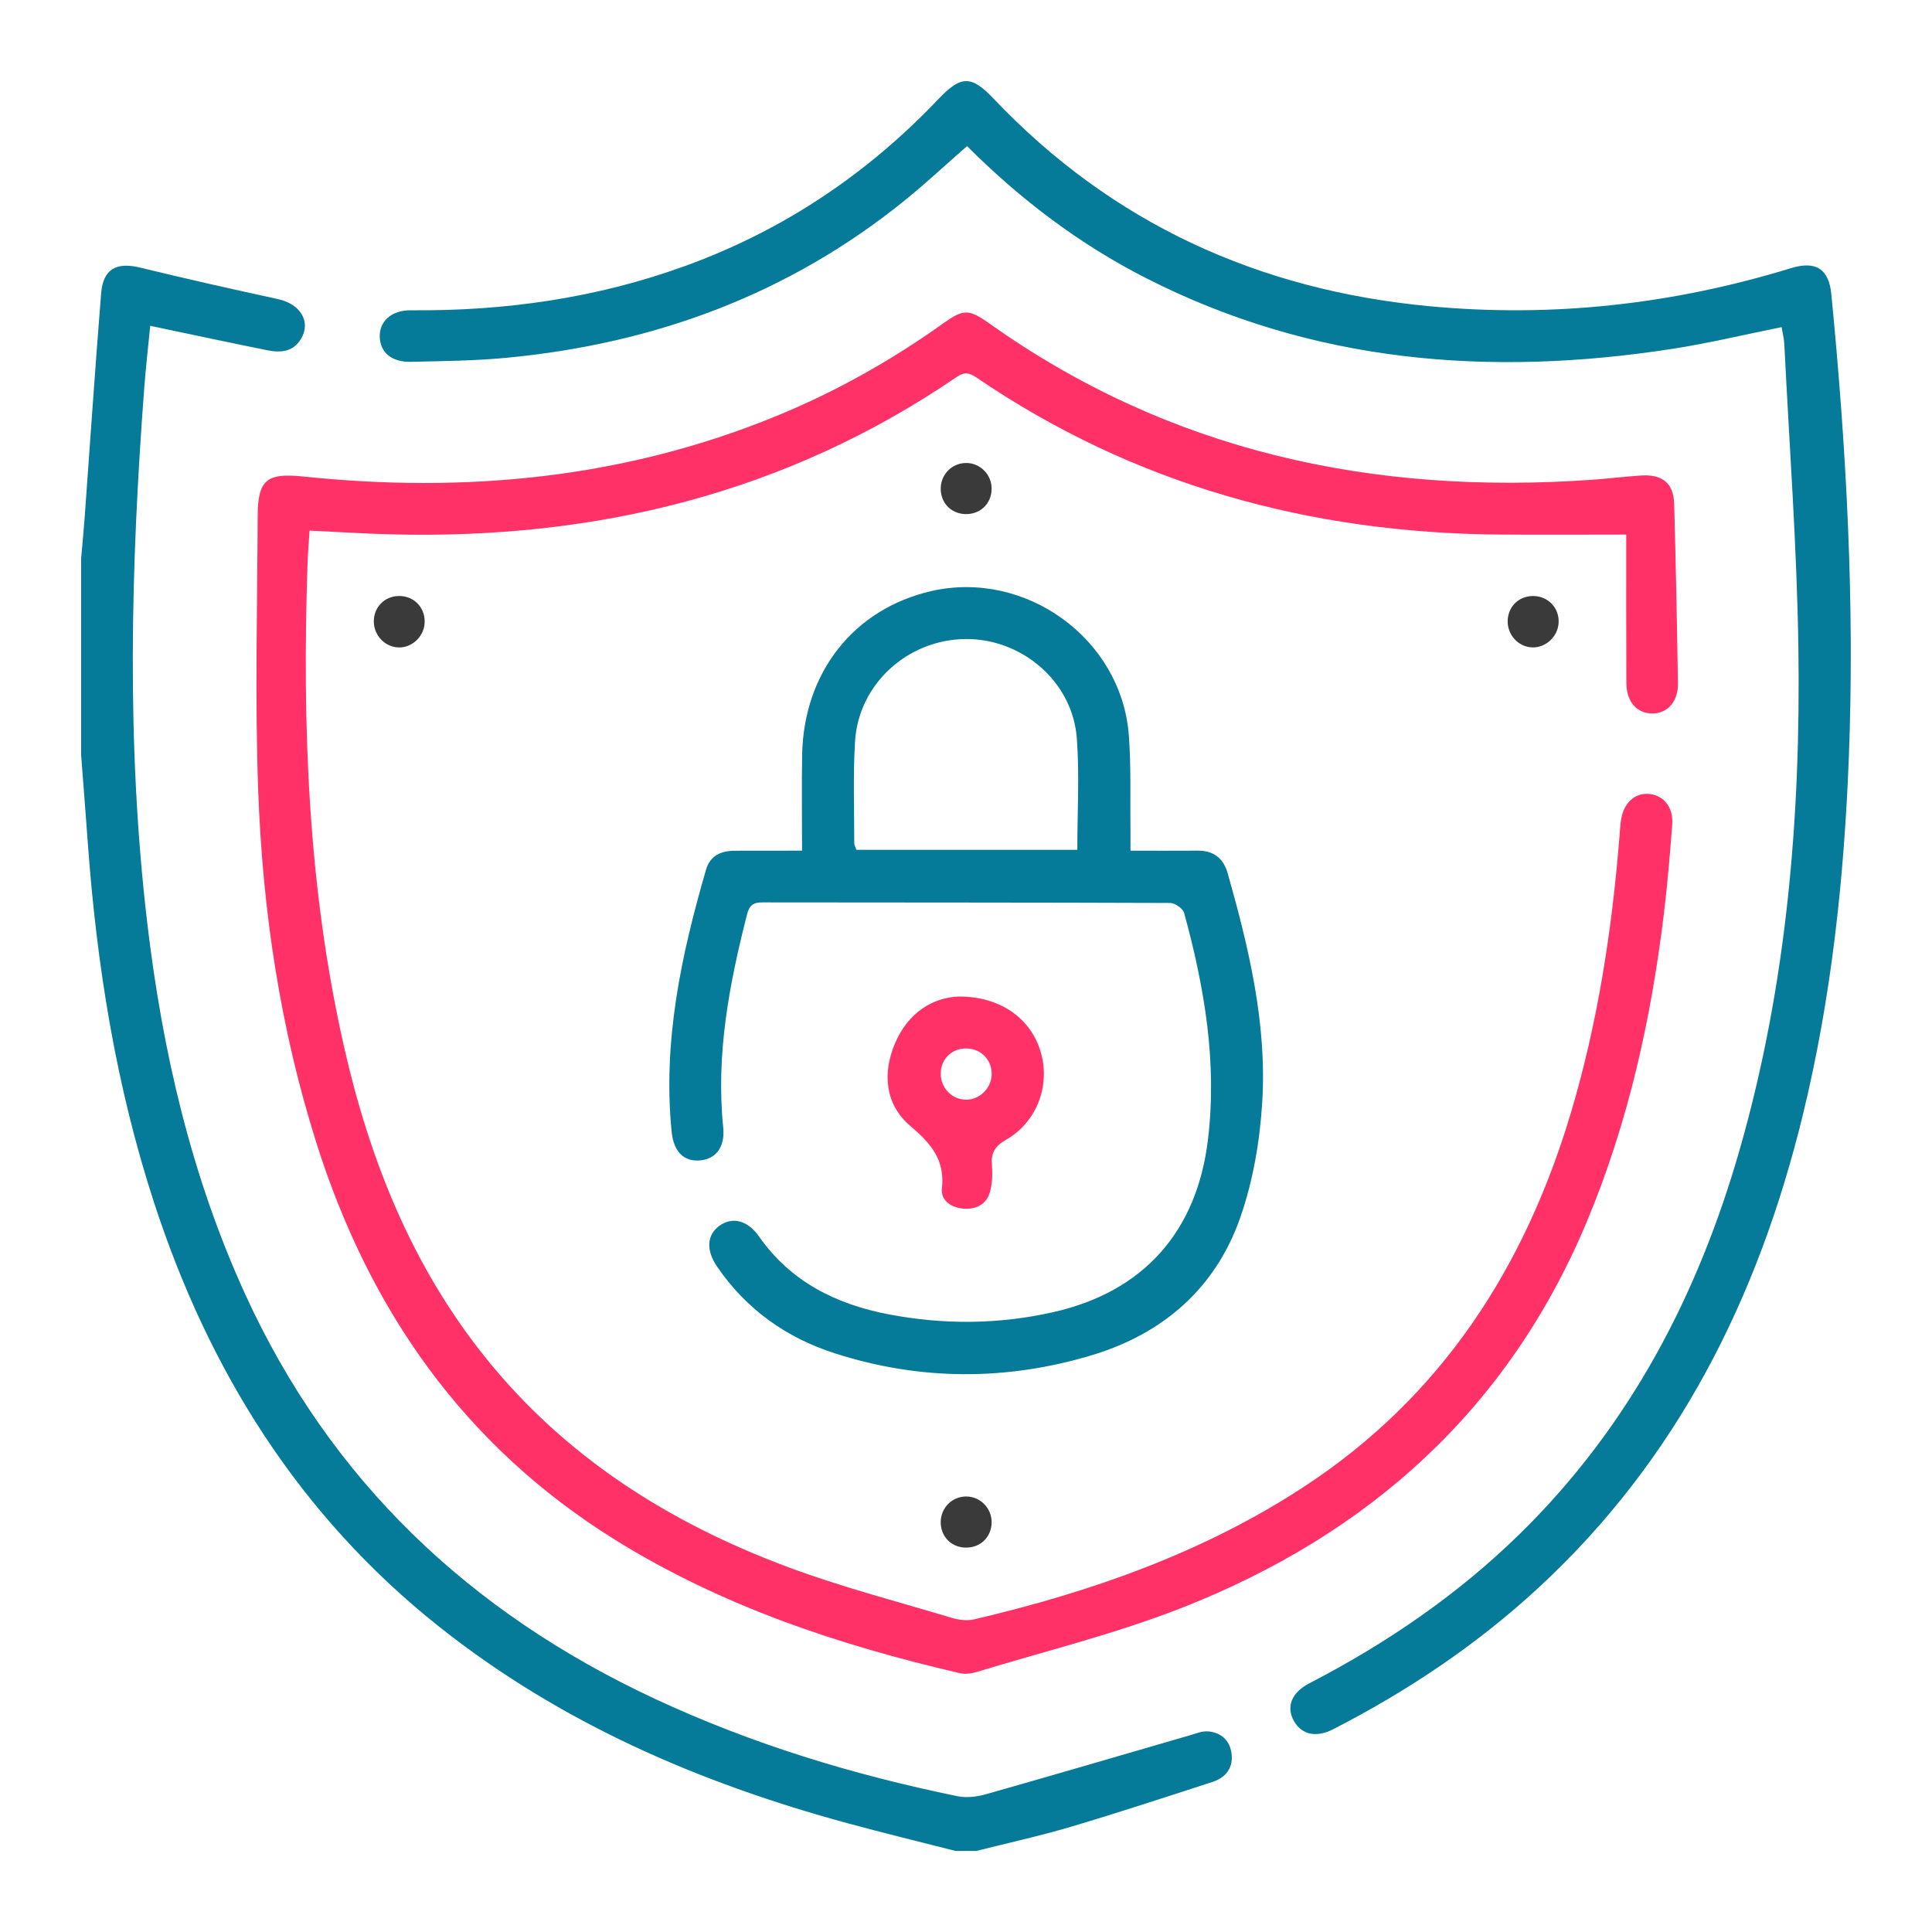
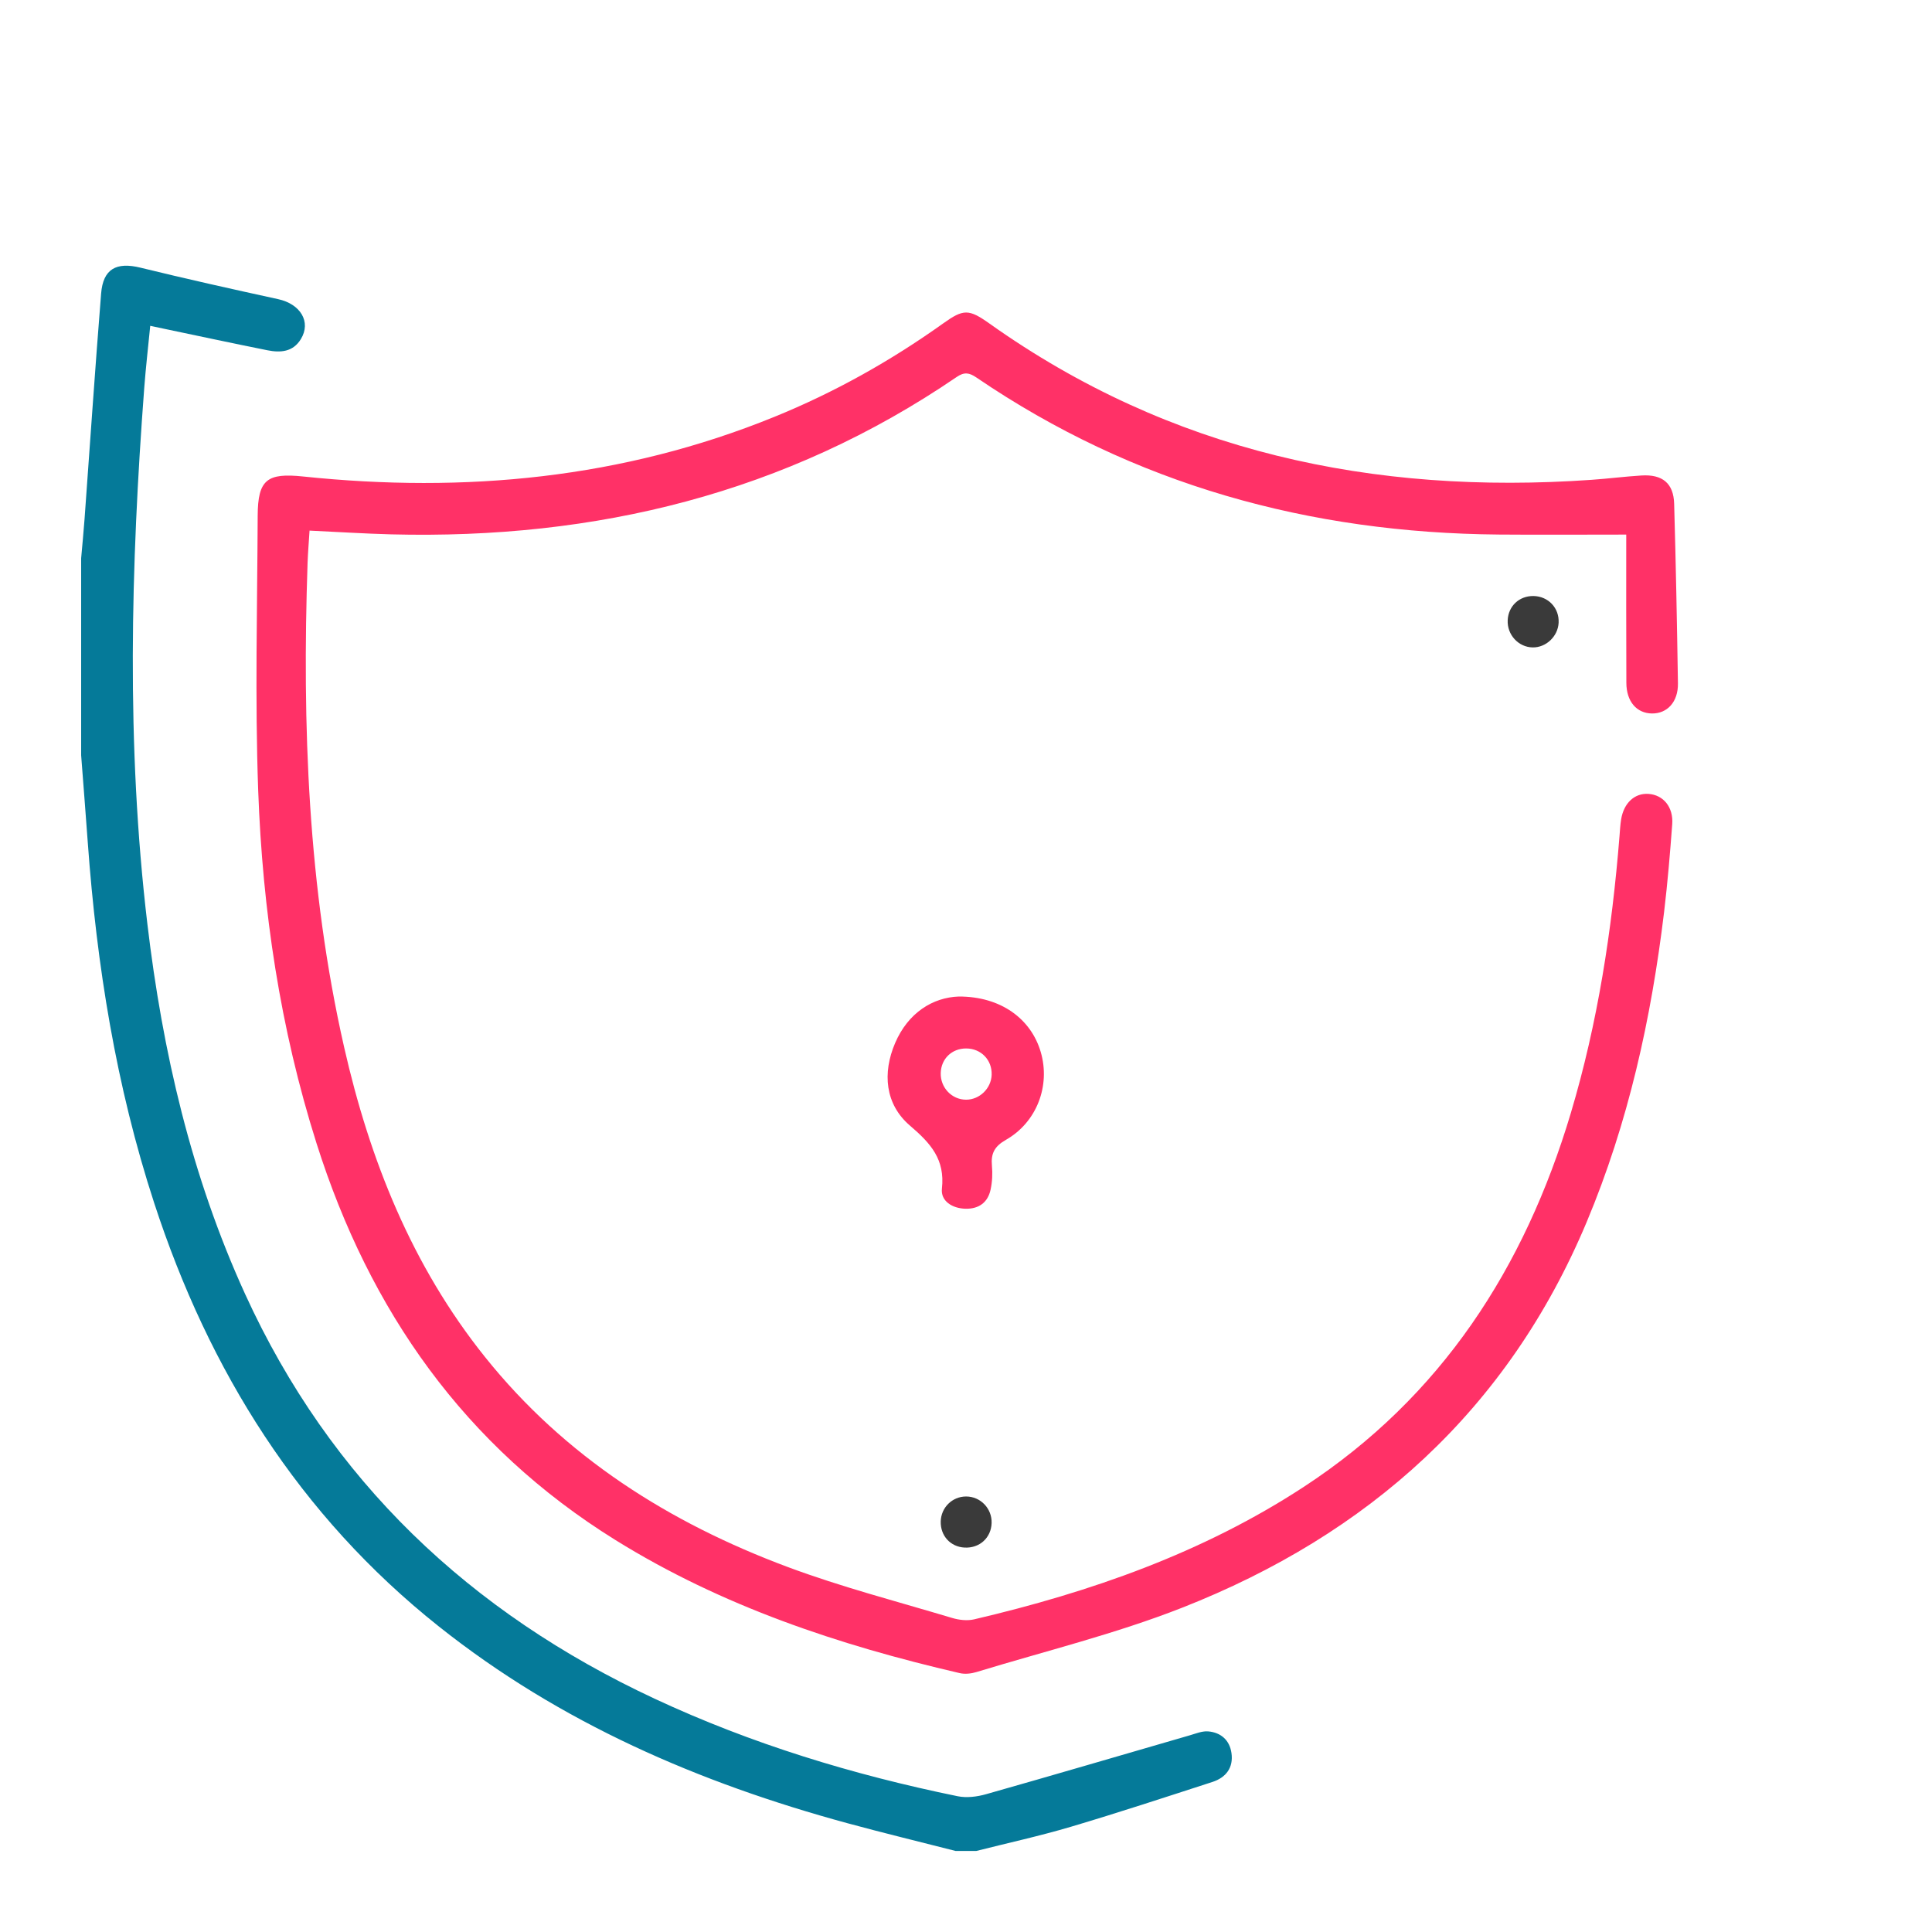
<svg xmlns="http://www.w3.org/2000/svg" version="1.1" id="Layer_1" x="0px" y="0px" viewBox="0 0 500 500" style="enable-background:new 0 0 500 500;" xml:space="preserve">
  <style type="text/css">
	.st0{fill:#057A99;}
	.st1{fill:#FF3167;}
	.st2{fill:#3A3A3A;}
</style>
  <path class="st0" d="M247.32,479.03c-9.33-2.39-18.7-4.65-27.99-7.18c-38.4-10.45-74.38-25.97-105.79-50.95  c-36.12-28.72-59.44-66.08-73.63-109.54c-9.89-30.31-14.89-61.54-17.19-93.26c-0.55-7.54-1.14-15.09-1.72-22.63  c0-17,0-33.99,0-50.99c0.3-3.38,0.63-6.76,0.88-10.15c1.42-19.46,2.73-38.93,4.29-58.37c0.51-6.39,3.95-8.21,10.17-6.69  c11.84,2.9,23.73,5.55,35.64,8.15c5.79,1.26,8.59,5.88,5.9,10.31c-2.05,3.39-5.3,3.59-8.67,2.92c-9.04-1.81-18.06-3.75-27.09-5.64  c-0.87-0.18-1.73-0.37-3.24-0.69c-0.53,5.42-1.14,10.67-1.54,15.93c-3.49,46.28-4.69,92.56,0.79,138.78  c3.92,33.12,11.37,65.35,25.3,95.86c22.08,48.35,58.21,82.44,106,104.74c25.07,11.7,51.35,19.69,78.4,25.23  c2.34,0.48,5.05,0.14,7.39-0.53c17.59-4.98,35.13-10.15,52.69-15.23c1.56-0.45,3.19-1.14,4.74-1.02c3.31,0.27,5.57,2.26,6.05,5.59  c0.55,3.79-1.41,6.36-4.93,7.5c-12.16,3.94-24.31,7.94-36.57,11.58c-8.09,2.4-16.36,4.21-24.55,6.28  C250.9,479.03,249.11,479.03,247.32,479.03z" />
  <path class="st1" d="M420.87,138.35c-11.87,0-22.41,0.08-32.95-0.01c-49.02-0.41-94.44-12.87-135.24-40.65  c-1.84-1.25-3.13-1.47-5.1-0.12c-44.17,30.15-93.43,42.08-146.38,40.72c-6.84-0.18-13.68-0.62-21.09-0.97  c-0.17,2.8-0.41,5.56-0.51,8.32c-1.42,42.12,0.08,84.04,9.45,125.33c6.63,29.21,17.53,56.57,36.46,80.21  c20.71,25.87,47.69,42.92,78.33,54.35c13.9,5.19,28.35,8.93,42.59,13.2c1.77,0.53,3.89,0.77,5.66,0.36  c30.18-7.07,59.15-17.18,85.31-34.28c35.61-23.28,57.13-56.62,69.13-96.76c6.98-23.37,10.64-47.31,12.59-71.57  c0.12-1.48,0.19-2.98,0.43-4.45c0.7-4.25,3.52-6.82,7.09-6.57c3.83,0.27,6.46,3.4,6.13,7.85c-0.56,7.57-1.2,15.15-2.1,22.69  c-3.32,27.6-9.25,54.55-20.06,80.31c-20.36,48.54-56.44,80.82-104.71,99.78c-17.24,6.77-35.41,11.21-53.17,16.63  c-1.37,0.42-3,0.6-4.37,0.28c-31.33-7.26-61.56-17.34-89.1-34.45c-39.03-24.25-63.61-59.33-77.33-102.62  c-9.42-29.74-13.99-60.36-15.11-91.4c-0.85-23.66-0.23-47.37-0.13-71.06c0.04-9.39,2.47-11.12,11.77-10.15  c41.84,4.37,82.67,0.55,121.95-15.44c15.52-6.31,30.04-14.44,43.67-24.17c5.26-3.76,6.63-3.78,11.97,0.01  c46.81,33.26,99.36,44.41,155.82,40.46c4.31-0.3,8.6-0.85,12.91-1.12c5.46-0.35,8.34,2.01,8.49,7.32  c0.44,15.49,0.74,30.99,0.98,46.49c0.07,4.79-2.77,7.83-6.74,7.78c-3.96-0.06-6.6-3.1-6.61-7.94  C420.84,163.77,420.87,150.82,420.87,138.35z" />
-   <path class="st0" d="M461.07,84.66c-9.58,1.93-18.82,4.16-28.18,5.61C385.7,97.59,339.9,94.02,296.64,72  c-17.27-8.79-32.54-20.36-46.37-34.19c-5.47,4.79-10.67,9.64-16.19,14.11c-29.99,24.25-64.6,36.99-102.72,40.65  c-8.29,0.8-16.66,0.88-25,1.07c-5,0.11-7.93-2.41-8.08-6.39c-0.15-4.07,2.98-7,8.08-6.95c24.35,0.22,48.09-3.15,71.05-11.5  c25.25-9.18,46.96-23.7,65.43-43.14c5.87-6.18,8.52-6.21,14.26-0.17c30.7,32.35,68.64,49.58,112.75,53.75  c31.85,3.01,63.05-0.45,93.61-9.83c6.41-1.97,9.84,0.09,10.49,6.75c3.9,39.94,6.09,79.94,4.52,120.1  c-1.22,31.18-4.51,62.09-11.94,92.46c-11.5,47.02-32.31,88.85-68.34,122.16c-15.98,14.77-33.87,26.75-53.2,36.66  c-4.37,2.24-8.13,1.39-10.12-2.14c-2.06-3.67-0.68-7.35,4.03-9.79c19.97-10.34,38.34-22.89,54.45-38.67  c28.42-27.85,46.14-61.82,56.96-99.7c12.1-42.37,15.74-85.81,15.11-129.61c-0.38-26.21-2.35-52.39-3.64-78.59  C461.7,87.56,461.32,86.13,461.07,84.66z" />
-   <path class="st0" d="M207.57,220.15c0-8.67-0.11-16.69,0.02-24.7c0.36-21.39,13.36-37.86,33.39-42.47  c24.4-5.61,49.21,12.28,51.15,37.2c0.63,8.15,0.32,16.38,0.43,24.58c0.02,1.61,0,3.22,0,5.4c6.12,0,11.75,0.03,17.38-0.01  c4.16-0.03,6.69,1.95,7.81,5.93c5.45,19.27,10.12,38.78,8.93,58.92c-0.6,10.13-2.36,20.53-5.69,30.08  c-6.39,18.33-20.02,30.13-38.51,35.67c-22.1,6.63-44.39,6.57-66.43-0.51c-12.55-4.03-22.87-11.37-30.41-22.35  c-2.97-4.33-2.74-8.29,0.55-10.66c3.33-2.41,7.31-1.43,10.25,2.78c8.2,11.75,20.02,17.55,33.6,20.15  c14.2,2.71,28.45,2.62,42.61-0.59c23.31-5.29,37.08-20.81,39.96-44.57c2.43-20.06-0.89-39.49-6.15-58.71  c-0.31-1.15-2.37-2.6-3.61-2.6c-35.18-0.14-70.36-0.1-105.55-0.15c-2.32,0-3.35,0.72-3.96,3.08c-4.63,18.12-8.1,36.34-6.17,55.2  c0.5,4.93-1.81,8.07-5.86,8.48c-4.3,0.44-6.97-2.21-7.49-7.41c-2.32-23.29,2.46-45.65,8.89-67.78c1.09-3.76,3.97-4.94,7.57-4.94  C195.79,220.15,201.29,220.15,207.57,220.15z M278.81,219.94c0-9.94,0.58-19.47-0.13-28.9c-1.1-14.61-14.18-25.82-28.85-25.66  c-14.98,0.17-27.65,11.67-28.55,26.52c-0.53,8.75-0.19,17.55-0.2,26.33c0,0.53,0.34,1.06,0.57,1.71  C240.65,219.94,259.51,219.94,278.81,219.94z" />
  <path class="st1" d="M248.13,257.9c10.87-0.03,18.69,5.76,21.21,14.35c2.55,8.68-0.98,18.17-9.01,22.74  c-2.95,1.68-3.91,3.53-3.62,6.69c0.19,2.05,0.09,4.2-0.35,6.21c-0.72,3.35-3.09,5.01-6.49,4.93c-3.41-0.08-6.46-1.98-6.1-5.21  c0.83-7.56-2.88-11.69-8.27-16.3c-6.45-5.52-7.17-13.62-3.83-21.4C235.03,262.1,241.39,258.14,248.13,257.9z M250.01,284.6  c3.5,0.01,6.51-2.91,6.63-6.44c0.13-3.84-2.73-6.8-6.59-6.82c-3.7-0.01-6.47,2.65-6.59,6.33  C243.34,281.45,246.31,284.59,250.01,284.6z" />
  <path class="st2" d="M396.65,167.55c-3.68-0.06-6.63-3.27-6.46-7.03c0.16-3.67,2.99-6.32,6.67-6.27c3.83,0.06,6.7,3.1,6.51,6.91  C403.2,164.69,400.12,167.61,396.65,167.55z" />
  <path class="st2" d="M256.63,394.15c-0.11,3.84-3.14,6.58-7.02,6.36c-3.65-0.2-6.25-3.06-6.15-6.77c0.1-3.6,2.98-6.44,6.56-6.45  C253.74,387.28,256.74,390.39,256.63,394.15z" />
-   <path class="st2" d="M102.97,167.55c-3.68-0.22-6.5-3.53-6.21-7.28c0.29-3.63,3.23-6.19,6.91-6.02c3.8,0.18,6.52,3.32,6.21,7.16  C109.6,164.94,106.42,167.76,102.97,167.55z" />
-   <path class="st2" d="M256.63,126.61c-0.08,3.85-3.06,6.61-6.95,6.43c-3.67-0.17-6.28-2.99-6.22-6.7c0.06-3.6,2.91-6.47,6.49-6.52  C253.67,119.77,256.71,122.85,256.63,126.61z" />
</svg>